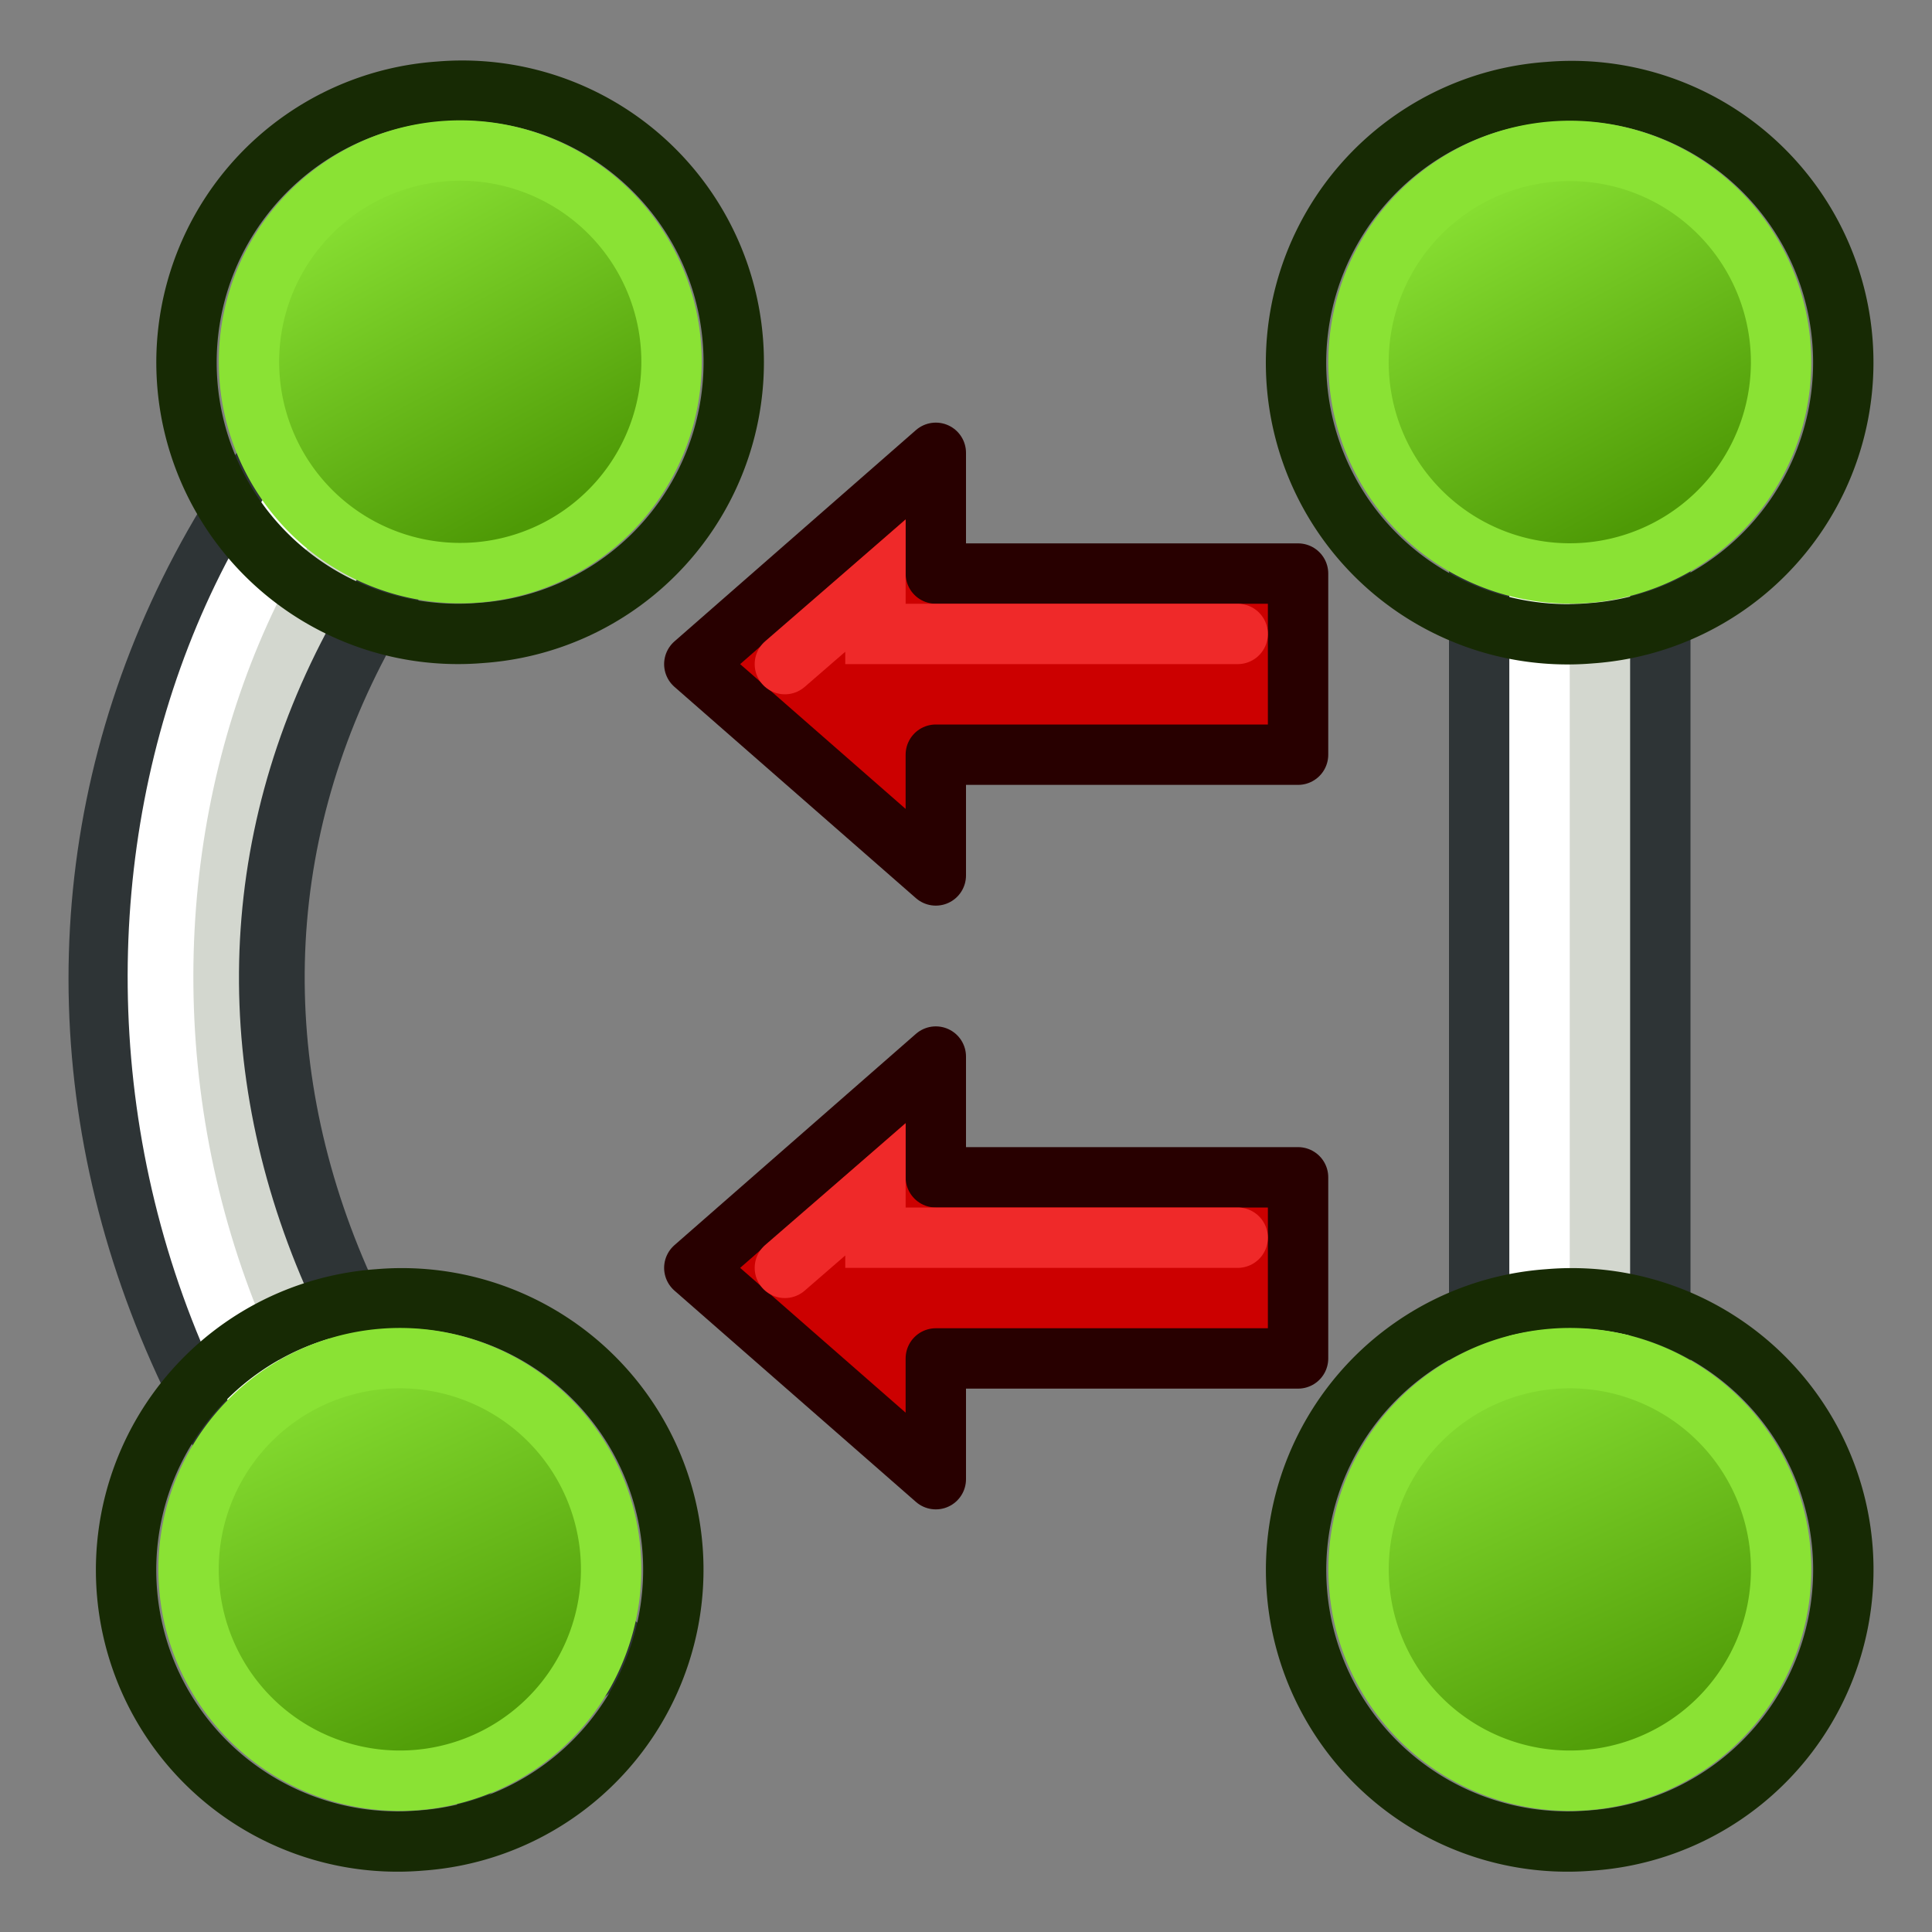
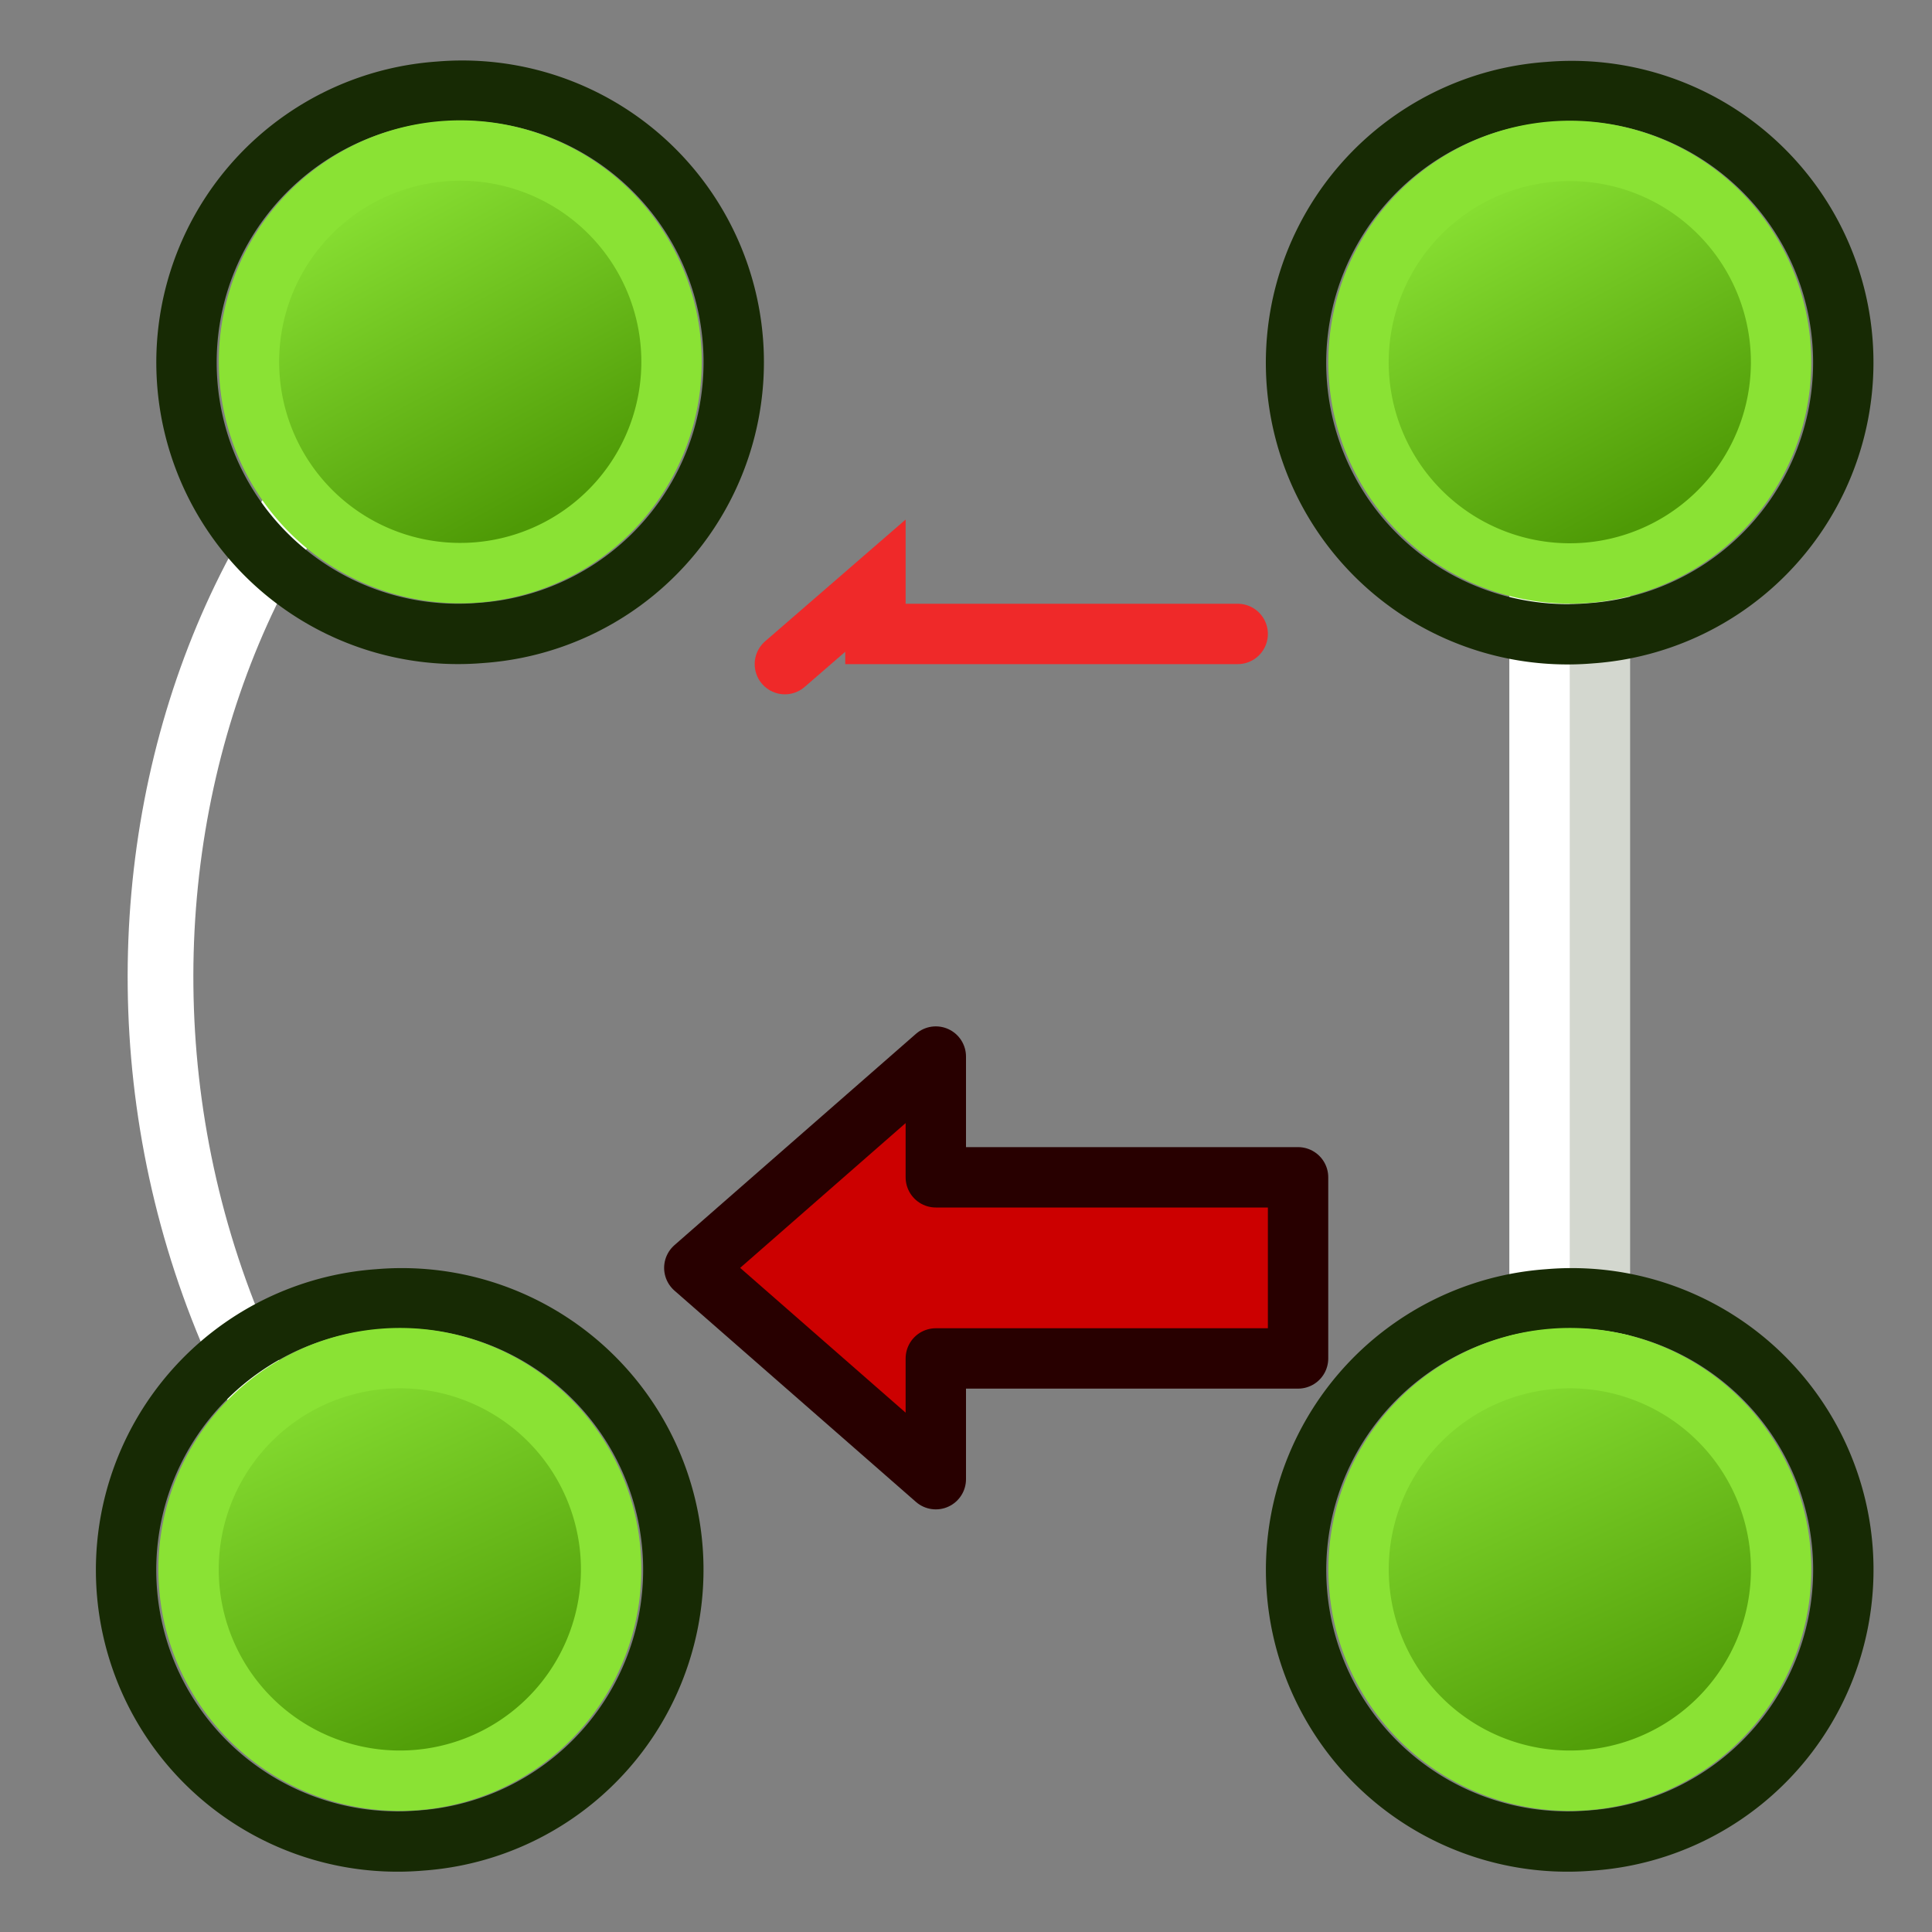
<svg xmlns="http://www.w3.org/2000/svg" xmlns:xlink="http://www.w3.org/1999/xlink" version="1.1" id="svg2869" height="64px" width="64px">
  <rect width="100%" height="100%" fill="#808080" stroke="none" />
  <defs id="defs2871">
    <linearGradient id="linearGradient3144">
      <stop id="stop3146" offset="0" style="stop-color:#ffffff;stop-opacity:1;" />
      <stop id="stop3148" offset="1" style="stop-color:#ffffff;stop-opacity:0;" />
    </linearGradient>
    <radialGradient r="34.345" fy="672.797" fx="225.264" cy="672.797" cx="225.264" gradientTransform="matrix(1,0,0,0.699,0,202.829)" gradientUnits="userSpaceOnUse" id="radialGradient5114" xlink:href="#linearGradient3144" />
    <radialGradient r="34.345" fy="672.797" fx="225.264" cy="672.797" cx="225.264" gradientTransform="matrix(1,0,0,0.699,0,202.829)" gradientUnits="userSpaceOnUse" id="radialGradient5118" xlink:href="#linearGradient3144" />
    <radialGradient r="34.345" fy="672.797" fx="225.264" cy="672.797" cx="225.264" gradientTransform="matrix(1,0,0,0.699,0,202.829)" gradientUnits="userSpaceOnUse" id="radialGradient5130" xlink:href="#linearGradient3144" />
    <linearGradient id="linearGradient3144-9">
      <stop id="stop3146-2" offset="0" style="stop-color:#ffffff;stop-opacity:1;" />
      <stop id="stop3148-6" offset="1" style="stop-color:#ffffff;stop-opacity:0;" />
    </linearGradient>
    <linearGradient id="linearGradient3144-9-6">
      <stop id="stop3146-2-9" offset="0" style="stop-color:#ffffff;stop-opacity:1;" />
      <stop id="stop3148-6-5" offset="1" style="stop-color:#ffffff;stop-opacity:0;" />
    </linearGradient>
    <radialGradient r="34.345" fy="672.797" fx="225.264" cy="672.797" cx="225.264" gradientTransform="matrix(1,0,0,0.699,0,202.829)" gradientUnits="userSpaceOnUse" id="radialGradient3306" xlink:href="#linearGradient3144-9" />
    <radialGradient r="34.345" fy="672.797" fx="225.264" cy="672.797" cx="225.264" gradientTransform="matrix(1,0,0,0.699,0,202.829)" gradientUnits="userSpaceOnUse" id="radialGradient3308" xlink:href="#linearGradient3144-9-6" />
    <linearGradient y2="13.466" x2="-11.639" y1="8.516" x1="-25.074" gradientUnits="userSpaceOnUse" id="linearGradient3093" xlink:href="#linearGradient3836-9-7" />
    <linearGradient id="linearGradient3836-9-7">
      <stop id="stop3838-8-0" offset="0" style="stop-color:#4e9a06;stop-opacity:1" />
      <stop id="stop3840-1-9" offset="1" style="stop-color:#8ae234;stop-opacity:1" />
    </linearGradient>
    <linearGradient y2="13.65" x2="-12.869" y1="10.114" x1="-24.89" gradientUnits="userSpaceOnUse" id="linearGradient3091" xlink:href="#linearGradient3836-9" />
    <linearGradient id="linearGradient3836-9">
      <stop id="stop3838-8" offset="0" style="stop-color:#4e9a06;stop-opacity:1" />
      <stop id="stop3840-1" offset="1" style="stop-color:#8ae234;stop-opacity:1" />
    </linearGradient>
    <linearGradient y2="13.65" x2="-12.869" y1="10.114" x1="-24.89" gradientUnits="userSpaceOnUse" id="linearGradient3175" xlink:href="#linearGradient3836-9" />
    <linearGradient y2="13.466" x2="-11.639" y1="8.516" x1="-25.074" gradientUnits="userSpaceOnUse" id="linearGradient3177" xlink:href="#linearGradient3836-9-7" />
    <linearGradient y2="13.65" x2="-12.869" y1="10.114" x1="-24.89" gradientUnits="userSpaceOnUse" id="linearGradient3175-3" xlink:href="#linearGradient3836-9-6" />
    <linearGradient id="linearGradient3836-9-6">
      <stop id="stop3838-8-7" offset="0" style="stop-color:#4e9a06;stop-opacity:1" />
      <stop id="stop3840-1-5" offset="1" style="stop-color:#8ae234;stop-opacity:1" />
    </linearGradient>
    <linearGradient y2="13.466" x2="-11.639" y1="8.516" x1="-25.074" gradientUnits="userSpaceOnUse" id="linearGradient3177-3" xlink:href="#linearGradient3836-9-7-5" />
    <linearGradient id="linearGradient3836-9-7-5">
      <stop id="stop3838-8-0-6" offset="0" style="stop-color:#4e9a06;stop-opacity:1" />
      <stop id="stop3840-1-9-2" offset="1" style="stop-color:#8ae234;stop-opacity:1" />
    </linearGradient>
  </defs>
  <g id="layer1">
    <g transform="translate(-0.755,-2)" id="g3162">
      <g transform="matrix(-0.104,-0.088,0.104,-0.088,-98.889,58.289)" id="g3401-3">
        <g id="g3389-6">
-           <path id="path2380-7" d="m -567.547,546.613 0,40.937 c 141.808,1.027 245.621,96.978 245.621,231.976 0,0.155 8.933,-0.46 8.932,-0.312 l 32,0.312 c 0.01,-0.969 0.004,0.969 0.004,0 0,-152.194 -127.267,-272.913 -286.558,-272.913 z" style="fill:#d3d7cf;fill-opacity:1;fill-rule:evenodd;stroke:#2e3436;stroke-width:14.801;stroke-linecap:butt;stroke-linejoin:miter;stroke-miterlimit:4;stroke-opacity:1;stroke-dasharray:none;stroke-dashoffset:0;marker:none;visibility:visible;display:inline;overflow:visible;enable-background:accumulate" />
          <path transform="matrix(6.823,0,0,6.823,-628.952,471.562)" id="path3892" d="M 11,13 C 32,13 49,32 49,48" style="fill:none;stroke:#ffffff;stroke-width:2.169;stroke-linecap:butt;stroke-linejoin:miter;stroke-opacity:1" />
        </g>
      </g>
      <g id="g3827-0" transform="matrix(-0.707,-0.707,0.707,-0.707,-12.287,59.249)">
        <g id="g3797-7" transform="translate(31.322,40.57)">
          <path d="M -26.156,5.583 A 8.994,8.993 0.02 1 1 -12.494,17.282 8.994,8.993 0.02 1 1 -26.156,5.583 z" id="path4250-6" style="fill:none;stroke:#172a04;stroke-width:2;stroke-miterlimit:4;stroke-opacity:1;stroke-dasharray:none" />
          <path d="M -24.634,6.894 A 7,7 0 1 1 -14,16 7,7 0 0 1 -24.634,6.894 z" id="path4250-7-0" style="fill:url(#linearGradient3175);fill-opacity:1;stroke:#8ae234;stroke-width:2;stroke-miterlimit:4;stroke-opacity:1;stroke-dasharray:none" />
        </g>
      </g>
      <g id="g3797-7-6" transform="matrix(-0.707,-0.707,0.707,-0.707,-7.75,48.425)">
        <path d="M -26.156,5.583 A 8.994,8.993 0.02 1 1 -12.494,17.282 8.994,8.993 0.02 1 1 -26.156,5.583 z" id="path4250-6-0" style="fill:none;stroke:#172a04;stroke-width:2;stroke-miterlimit:4;stroke-opacity:1;stroke-dasharray:none" />
        <path d="M -24.634,6.894 A 7,7 0 1 1 -14,16 7,7 0 0 1 -24.634,6.894 z" id="path4250-7-0-6" style="fill:url(#linearGradient3177);fill-opacity:1;stroke:#8ae234;stroke-width:2;stroke-miterlimit:4;stroke-opacity:1;stroke-dasharray:none" />
      </g>
    </g>
    <g transform="translate(37.245,-6)" id="g3162-9">
-       <path transform="translate(-83.245,6)" id="path3254" d="m 98,12 0,40" style="fill:none;stroke:#2e3436;stroke-width:8;stroke-linecap:butt;stroke-linejoin:miter;stroke-opacity:1" />
      <path id="path3254-1" d="m 14.755,18 0,40" style="fill:none;stroke:#d3d7cf;stroke-width:4;stroke-linecap:butt;stroke-linejoin:miter;stroke-opacity:1" />
      <path id="path3254-1-8" d="m 13.755,18 0,40" style="fill:none;stroke:#ffffff;stroke-width:2;stroke-linecap:butt;stroke-linejoin:miter;stroke-opacity:1" />
      <g id="g3827-0-9" transform="matrix(-0.707,-0.707,0.707,-0.707,-13.532,63.261)">
        <g id="g3797-7-3" transform="translate(31.322,40.57)">
          <path d="M -26.156,5.583 A 8.994,8.993 0.02 1 1 -12.494,17.282 8.994,8.993 0.02 1 1 -26.156,5.583 z" id="path4250-6-6" style="fill:none;stroke:#172a04;stroke-width:2;stroke-miterlimit:4;stroke-opacity:1;stroke-dasharray:none" />
          <path d="M -24.634,6.894 A 7,7 0 1 1 -14,16 7,7 0 0 1 -24.634,6.894 z" id="path4250-7-0-0" style="fill:url(#linearGradient3175-3);fill-opacity:1;stroke:#8ae234;stroke-width:2;stroke-miterlimit:4;stroke-opacity:1;stroke-dasharray:none" />
        </g>
      </g>
      <g id="g3797-7-6-6" transform="matrix(-0.707,-0.707,0.707,-0.707,-6.992,52.425)">
        <path d="M -26.156,5.583 A 8.994,8.993 0.02 1 1 -12.494,17.282 8.994,8.993 0.02 1 1 -26.156,5.583 z" id="path4250-6-0-2" style="fill:none;stroke:#172a04;stroke-width:2;stroke-miterlimit:4;stroke-opacity:1;stroke-dasharray:none" />
        <path d="M -24.634,6.894 A 7,7 0 1 1 -14,16 7,7 0 0 1 -24.634,6.894 z" id="path4250-7-0-6-6" style="fill:url(#linearGradient3177-3);fill-opacity:1;stroke:#8ae234;stroke-width:2;stroke-miterlimit:4;stroke-opacity:1;stroke-dasharray:none" />
      </g>
    </g>
    <g transform="translate(-54,4)" id="g4062">
      <path style="fill:#cc0000;fill-opacity:1;stroke:#280000;stroke-width:2;stroke-linecap:butt;stroke-linejoin:round;stroke-opacity:1" d="m 77,38 8,-7 0,4 12,0 0,6 -12,0 0,4 z" id="path4102-2" />
-       <path style="fill:none;stroke:#ef2929;stroke-width:2;stroke-linecap:round;stroke-linejoin:miter;stroke-opacity:1" d="m 80,38 3,-2.6 0,1.6 12,0" id="path4060" />
    </g>
    <g transform="translate(-54,-16)" id="g4062-7">
-       <path style="fill:#cc0000;fill-opacity:1;stroke:#280000;stroke-width:2;stroke-linecap:butt;stroke-linejoin:round;stroke-opacity:1" d="m 77,38 8,-7 0,4 12,0 0,6 -12,0 0,4 z" id="path4102-2-9" />
      <path style="fill:none;stroke:#ef2929;stroke-width:2;stroke-linecap:round;stroke-linejoin:miter;stroke-opacity:1" d="m 80,38 3,-2.6 0,1.6 12,0" id="path4060-2" />
    </g>
  </g>
</svg>